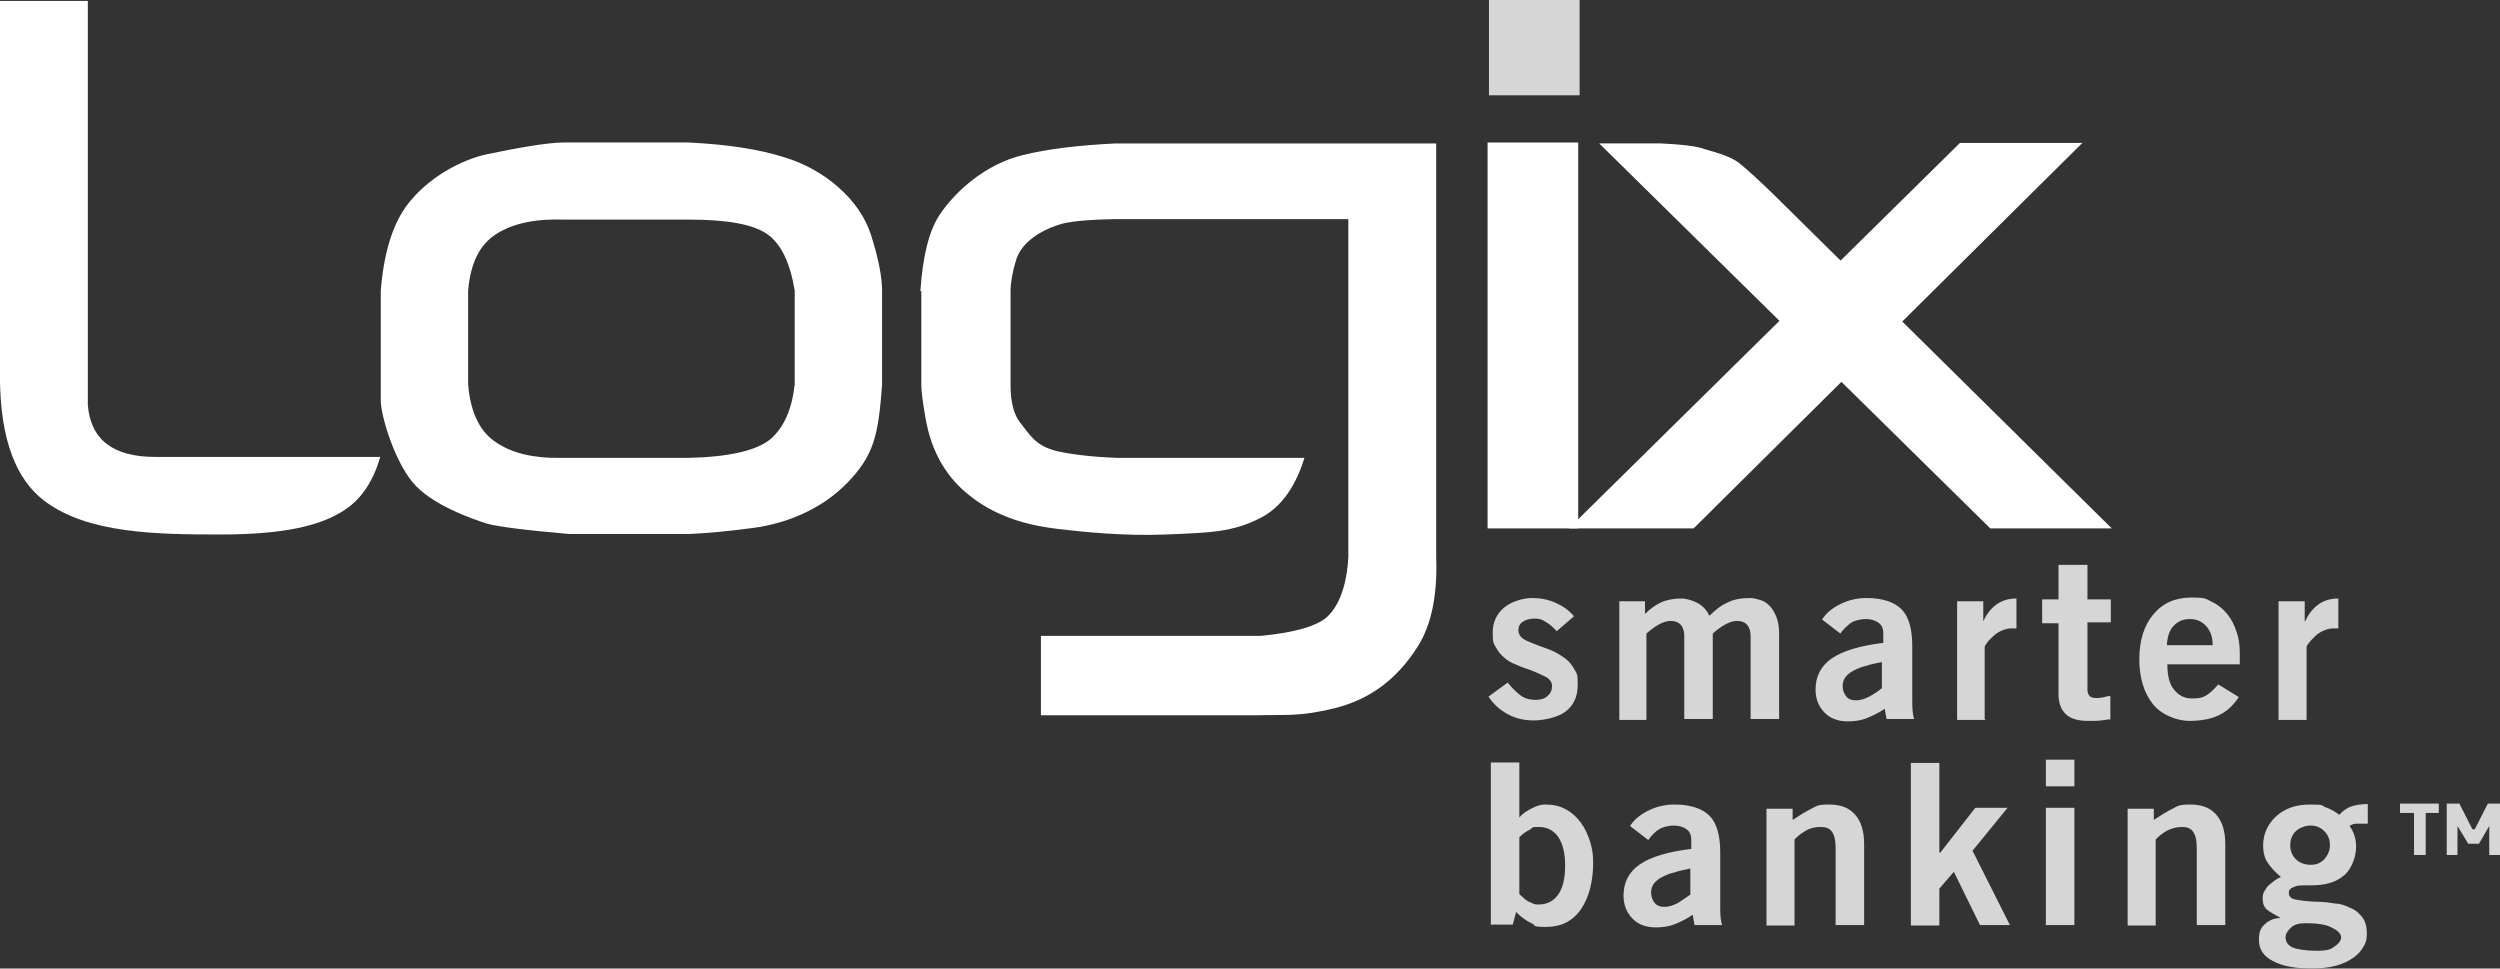
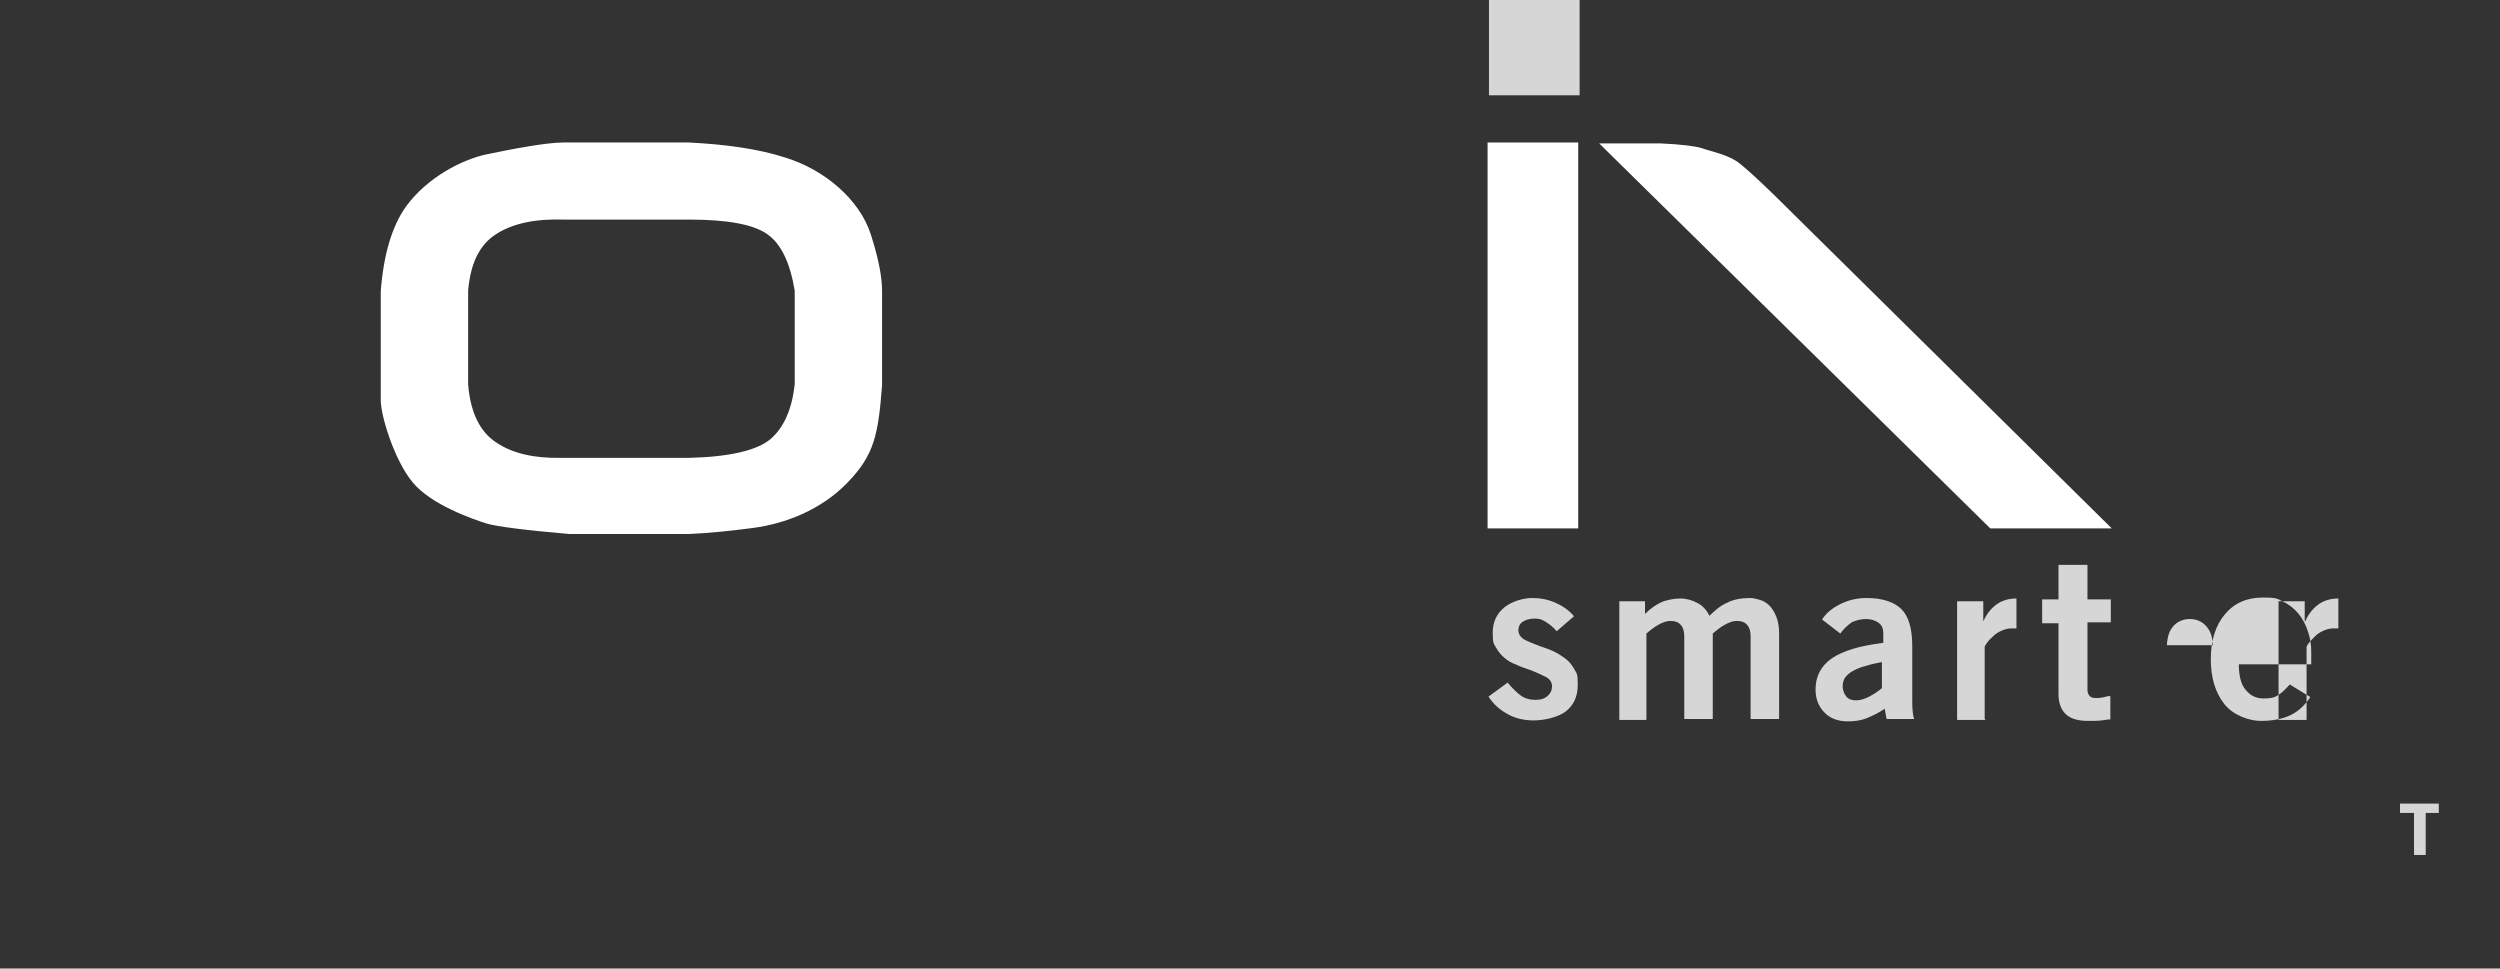
<svg xmlns="http://www.w3.org/2000/svg" id="Layer_1" version="1.1" viewBox="0 0 535.1 207.3">
  <rect x="0" y="0" width="535.1" height="207.3" fill="#333333" stroke="none" />
  <defs>
    <style>
      .st0, .st1 {
        fill: #fff;
      }

      .st2, .st1 {
        opacity: .8;
      }
    </style>
  </defs>
  <g id="Page-1">
    <g id="FI-logos-351-400">
      <g id="Logix-Smarter-Banking">
        <g id="Group">
-           <path id="Path" class="st0" d="M0,.2h18.8v86.5c.6,7.4,5.4,11.1,14.4,11.1h48.2c-1.5,5.1-3.9,8.8-7.4,11.2-5.3,3.6-13.3,5.4-26.9,5.4s-28.4-.2-37.6-7.2C3.4,102.6.2,94.1,0,81.7V.2h0Z" />
          <path id="Combined-Shape" class="st0" d="M81.5,62.3c.6-7.8,2.4-13.9,5.4-18.1,4.6-6.3,12.1-10.1,17.4-11.2,5.3-1.1,12.6-2.5,16.3-2.5h26.8c8.1.4,15,1.4,20.6,3.2,8.5,2.6,16,9,18.4,16.5,1.6,5,2.4,9,2.4,12.1v20.1c-.8,10.7-1.7,15-7.4,20.9s-13.4,8.8-20.2,9.7c-4.6.6-9.2,1.1-13.8,1.3h-25.5c-9.5-.8-15.4-1.6-17.6-2.2-3.2-1-12.1-4.1-16-8.9-3.9-4.7-6.8-14.2-6.8-17.5,0-2.3,0-10.1,0-23.4ZM120.7,47c-6.1-.2-10.9.8-14.5,3.1-3.6,2.3-5.5,6.3-6,12.1v20.1c.5,6,2.5,10.1,6,12.4,3.4,2.3,8,3.4,13.7,3.3h27.5c8.8-.2,14.6-1.6,17.5-4,2.9-2.5,4.6-6.4,5.2-11.7v-20.1c-1-6-2.9-10-5.9-12.1s-8.6-3.1-16.7-3.1h-26.8Z" />
-           <path id="Path-3" class="st0" d="M197,62.3c.5-7.4,1.8-12.8,4.1-16.3,3.4-5.1,9.9-10.9,17.8-12.8,5.2-1.3,11.8-2.1,19.9-2.5h68.6v88.5c.3,8.1-1,14.5-3.9,19.1-4.4,7-10.2,11.4-17.9,13.3s-11,1.3-16.4,1.5c-3.6,0-19.1,0-46.4,0v-17h47.1c7.3-.7,12-2.1,14.2-4.1,3.3-3.1,4.3-8.7,4.5-12.8,0-2.8,0-26.9,0-72.3h-49.7c-6.2.1-10.4.5-12.6,1.3-3.3,1.1-7.6,3.5-8.8,7.4-.8,2.6-1.2,4.9-1.2,6.7v20.1c0,3.7.7,6.4,2.1,8.1,2,2.5,3.2,5,8,6.1,3.2.7,7.4,1.2,12.6,1.4h40.2c-1.9,6.2-5,10.5-9.1,12.7-6.2,3.3-11.3,3.3-20.4,3.7-9.1.4-18.4-.6-23.4-1.2-4.9-.6-12.3-2-18.6-7-6.4-4.9-8.7-11.5-9.6-16.7-.6-3.4-.9-5.8-.9-7.1v-20.1h-.2Z" />
          <rect id="Rectangle-3" class="st0" x="318.4" y="30.5" width="19.4" height="82.6" />
          <rect id="Rectangle-2" class="st1" x="318.7" width="19.4" height="20.4" />
-           <polygon id="Path-4" class="st0" points="362.5 113.1 445.7 30.6 419.5 30.6 335.8 113.1 362.5 113.1" />
          <path id="Path-5" class="st0" d="M426,113.1l-83.7-82.4h13.2c4.5.2,7.4.6,8.7,1,1.9.7,5.9,1.4,8.3,3.4,1.6,1.3,4,3.5,7.2,6.6l72.3,71.4h-26Z" />
        </g>
        <g id="Group-2" class="st2">
-           <path id="smarter" class="st0" d="M336.9,131.9c-1.1-1.3-2.4-2.2-4-2.9s-3.2-1-5-1-4.3.7-5.9,2c-1.6,1.3-2.5,3.1-2.5,5.4s.2,2.3.7,3.2,1.1,1.6,1.8,2.2c.7.6,1.5,1.1,2.4,1.4.8.4,1.9.8,3.1,1.2,1.6.6,2.8,1.2,3.6,1.6.7.5,1.1,1.1,1.1,1.9s-.3,1.5-1,2.1-1.5.8-2.6.8-2.3-.3-3.2-1-1.8-1.6-2.7-2.7l-4.1,3c1.1,1.7,2.5,2.9,4.2,3.8,1.6.9,3.5,1.3,5.5,1.3s5.1-.6,6.8-1.9c1.7-1.3,2.6-3.2,2.6-5.7s-.2-2.4-.7-3.3c-.5-.9-1.1-1.7-1.9-2.3-.8-.6-1.6-1.1-2.4-1.5-.8-.4-1.9-.8-3.1-1.2-1.6-.6-2.8-1.1-3.5-1.5-.7-.5-1.1-1.1-1.1-1.9s.3-1.4.9-1.8c.6-.4,1.4-.7,2.6-.7s1.7.3,2.5.8,1.5,1.1,2.2,1.9l3.7-3.2ZM352.4,153.9v-18.3c.8-.7,1.7-1.4,2.6-1.9.9-.5,1.8-.8,2.5-.8,1.1,0,1.8.3,2.3.9.5.6.7,1.4.7,2.4v17.7h6.1v-18.3c.8-.7,1.7-1.4,2.6-1.9.9-.5,1.8-.8,2.5-.8,1.1,0,1.8.3,2.3.9s.7,1.4.7,2.4v17.7h6.1v-18.3c0-1.4-.2-2.6-.6-3.6-.4-1-.9-1.8-1.5-2.4-.6-.6-1.3-1-2-1.2s-1.4-.4-2.1-.4c-1.9,0-3.6.3-4.9,1-1.4.6-2.6,1.6-3.8,2.8-.6-1.2-1.4-2.1-2.5-2.7s-2.4-1-3.7-1-3,.3-4.1.8-2.3,1.3-3.5,2.5v-2.7h-5.5v25.4h5.8v-.2ZM409.7,153.9h-5.9l-.4-2.2c-1.3.9-2.6,1.5-3.8,2s-2.6.7-4.1.7c-2.2,0-3.9-.7-5.1-2s-1.8-2.9-1.8-4.8c0-2.9,1.2-5.1,3.5-6.7,2.4-1.6,6-2.7,11-3.3v-2.1c0-.9-.3-1.7-1-2.2s-1.6-.8-2.7-.8-2.4.3-3.2.8c-.8.6-1.6,1.3-2.3,2.3l-3.9-3c.8-1.3,2.1-2.4,3.9-3.3,1.8-.9,3.7-1.3,5.6-1.3,3.5,0,6,.9,7.5,2.4s2.3,4.1,2.3,7.9v12c0,1.4.1,2.7.4,3.6ZM402.8,147.2v-5.5h0c-1.4.3-2.5.5-3.3.8-.9.2-1.7.5-2.5.9s-1.4.8-1.9,1.4-.7,1.3-.7,2.1.3,1.6.8,2.2,1.2.8,2.1.8,1.8-.3,2.8-.8c1.1-.6,2-1.2,2.8-1.9ZM424.8,153.9v-15.4c0-.2.2-.5.5-.9.3-.5.8-.9,1.3-1.4s1.1-.9,1.8-1.2,1.4-.5,2.1-.5h1.1v-6.4c-1.8,0-3.2.5-4.3,1.3s-2.1,2-2.8,3.6h0v-4.3h-5.6v25.4h6v-.2ZM437.1,128.5v4.9h3.5v15.1c0,1.9.5,3.3,1.5,4.3s2.6,1.5,4.8,1.5,2.4,0,4.3-.3h.5v-5h-.5c-1,.3-1.8.4-2.2.4-.8,0-1.3,0-1.7-.4-.3-.3-.5-.7-.5-1.4v-14.4h5v-4.9h-5v-7.4h-6.2v7.4c0,0-3.5,0-3.5,0v.2ZM463.8,138.1h9.8c0-1.8-.5-3.1-1.4-4.1s-2.1-1.5-3.5-1.5-2.6.5-3.5,1.5c-.9,1-1.3,2.3-1.4,4.1ZM479.2,142.2h-15.3c0,2.5.5,4.4,1.5,5.5,1,1.2,2.2,1.8,3.8,1.8s2.3-.2,3.1-.7,1.6-1.3,2.5-2.3l4.4,2.7c-1.2,1.8-2.6,3.1-4.3,3.9-1.7.8-3.8,1.2-6.3,1.2s-5.9-1.2-7.8-3.6c-1.9-2.4-2.9-5.6-2.9-9.6s1-7.2,3-9.6,4.7-3.6,8.1-3.6,3.1.3,4.4.9c1.3.6,2.4,1.5,3.3,2.6.9,1.1,1.5,2.3,2,3.8.5,1.4.7,2.9.7,4.4v2.6h-.2ZM493.7,153.9v-15.4c0-.2.2-.5.5-.9s.8-.9,1.3-1.4,1.1-.9,1.8-1.2c.7-.3,1.4-.5,2.1-.5h1.1v-6.4c-1.8,0-3.2.5-4.3,1.3-1.1.8-2.1,2-2.8,3.6h-.1v-4.3h-5.6v25.4h6v-.2Z" />
-           <path id="banking" class="st0" d="M319.1,198v-34.8h6.1v11.8h0c.6-.8,1.5-1.4,2.7-2s1.9-.8,2.9-.8c1.6,0,3,.3,4.3,1s2.3,1.6,3.2,2.8,1.5,2.5,2,4,.7,3,.7,4.6c0,4.1-.9,7.5-2.6,10-1.8,2.6-4.3,3.8-7.5,3.8s-2-.3-3.1-.8-2.2-1.3-3.3-2.4l-.7,2.7h-4.8ZM325.2,179.2v12.2l.7.6c.6.6,1.2,1,1.8,1.2.6.3.7.4,1.6.4,1.8,0,3.2-.7,4.2-2.1,1-1.4,1.5-3.5,1.5-6.2s-.5-4.7-1.5-6.2c-1-1.4-2.4-2.1-4.2-2.1s-1.1.2-1.9.6c-.8.4-1.5.9-2.2,1.6ZM368.6,198h-5.9l-.4-2.2c-1.3.9-2.6,1.5-3.8,2s-2.6.7-4.1.7c-2.2,0-3.9-.7-5.1-2s-1.8-2.9-1.8-4.8c0-2.9,1.2-5.1,3.5-6.7,2.4-1.6,6-2.7,11-3.3v-2c0-.9-.3-1.7-1-2.2s-1.6-.8-2.7-.8-2.4.3-3.2.8-1.6,1.3-2.3,2.3l-3.9-3c.8-1.3,2.1-2.4,3.9-3.3,1.8-.9,3.7-1.3,5.6-1.3,3.5,0,6,.9,7.5,2.4s2.3,4.1,2.3,7.9v12c0,1.4.1,2.6.4,3.5ZM361.8,191.4v-5.5h0c-1.4.3-2.5.5-3.3.8-.9.2-1.7.5-2.5.9s-1.4.8-1.9,1.4c-.5.6-.7,1.3-.7,2.1s.3,1.6.8,2.2,1.2.8,2.1.8,1.8-.3,2.8-.8c1-.6,1.9-1.3,2.8-1.9ZM384.1,198v-18.3c.6-.7,1.4-1.3,2.4-1.9s2.1-.8,3.2-.8,1.9.3,2.4,1,.8,1.8.8,3.5v16.5h6.1v-17.3c0-2.7-.6-4.8-1.9-6.3s-3.1-2.2-5.6-2.2-2.6.3-3.8.9c-1.2.6-2.5,1.4-4,2.4v-2.4h-5.6v25h6ZM461.4,198v-18.3c.6-.7,1.4-1.3,2.4-1.9,1-.5,2.1-.8,3.2-.8s1.9.3,2.4,1,.8,1.8.8,3.5v16.5h6.1v-17.3c0-2.7-.6-4.8-1.9-6.3-1.3-1.5-3.1-2.2-5.6-2.2s-2.6.3-3.8.9c-1.2.6-2.5,1.4-4,2.4v-2.4h-5.6v25h6ZM415.1,198v-7.8l3.1-3.6,5.6,11.4h6.4l-8-15.9,7.5-9.2h-6.9l-7.5,9.6h-.2v-19.2h-6.1v34.8h6.1ZM444,172.9h-6.1v25.1h6.1v-25.1ZM444,168.3v-5.7h-6.1v5.7h6.1ZM493.5,197.6c-1.5,0-2.5.3-3.2,1s-1.1,1.3-1.1,2c0,1,.5,1.7,1.5,2.2,1,.4,2.8.7,5.2.7s3-.3,3.9-1c.9-.6,1.3-1.3,1.3-1.9s-.6-1.4-1.9-2c-1.2-.7-3.1-1-5.7-1ZM498.7,180.9c0-1.2-.4-2.2-1.2-3-.8-.8-1.8-1.2-2.9-1.2s-2.3.4-3.2,1.2c-.8.8-1.2,1.8-1.2,3s.4,2.2,1.2,3c.8.8,1.9,1.2,3.2,1.2s2.1-.4,2.9-1.2c.8-.9,1.2-1.9,1.2-3ZM506.8,172.2v4.1c-1,0-1.8,0-2.4,0s-1.1.2-1.5.5c.9,1.2,1.4,2.7,1.4,4.5s-.8,4.5-2.5,6-4,2.2-7.1,2.2-2.8,0-3.6.3-1.2.6-1.2,1.3.4,1.2,1.3,1.4,2.3.4,4.3.5c1.8,0,3.2.2,4.3.4,1.1,0,2.2.4,3.2.9,1.1.4,1.9,1.1,2.6,2s1,2.1,1,3.5-.2,1.9-.7,2.8c-.5.9-1.2,1.7-2.2,2.4s-2.2,1.3-3.7,1.7-3.2.6-5.2.6c-3.5,0-6.3-.5-8.3-1.6-2-1-3-2.5-3-4.5s.5-2.7,1.4-3.5,2-1.2,3.2-1.2h0c-.2-.2-.4-.3-.8-.5-.9-.5-1.6-.9-2.2-1.4-.5-.5-.8-1.2-.8-2.2s.1-1.1.4-1.7c.3-.5.6-1,1.1-1.4s.9-.7,1.3-1c.5-.3.8-.5,1.1-.6-1.2-1-2.1-2-2.8-3-.7-1-1-2.3-1-3.7,0-2.4.9-4.5,2.7-6.2s4.2-2.6,7.4-2.6,2.2.2,3.3.6c1.2.4,2.1,1,2.9,1.6.6-.7,1.4-1.3,2.3-1.7,1.1-.4,2.3-.6,3.8-.6Z" />
+           <path id="smarter" class="st0" d="M336.9,131.9c-1.1-1.3-2.4-2.2-4-2.9s-3.2-1-5-1-4.3.7-5.9,2c-1.6,1.3-2.5,3.1-2.5,5.4s.2,2.3.7,3.2,1.1,1.6,1.8,2.2c.7.6,1.5,1.1,2.4,1.4.8.4,1.9.8,3.1,1.2,1.6.6,2.8,1.2,3.6,1.6.7.5,1.1,1.1,1.1,1.9s-.3,1.5-1,2.1-1.5.8-2.6.8-2.3-.3-3.2-1-1.8-1.6-2.7-2.7l-4.1,3c1.1,1.7,2.5,2.9,4.2,3.8,1.6.9,3.5,1.3,5.5,1.3s5.1-.6,6.8-1.9c1.7-1.3,2.6-3.2,2.6-5.7s-.2-2.4-.7-3.3c-.5-.9-1.1-1.7-1.9-2.3-.8-.6-1.6-1.1-2.4-1.5-.8-.4-1.9-.8-3.1-1.2-1.6-.6-2.8-1.1-3.5-1.5-.7-.5-1.1-1.1-1.1-1.9s.3-1.4.9-1.8c.6-.4,1.4-.7,2.6-.7s1.7.3,2.5.8,1.5,1.1,2.2,1.9l3.7-3.2ZM352.4,153.9v-18.3c.8-.7,1.7-1.4,2.6-1.9.9-.5,1.8-.8,2.5-.8,1.1,0,1.8.3,2.3.9.5.6.7,1.4.7,2.4v17.7h6.1v-18.3c.8-.7,1.7-1.4,2.6-1.9.9-.5,1.8-.8,2.5-.8,1.1,0,1.8.3,2.3.9s.7,1.4.7,2.4v17.7h6.1v-18.3c0-1.4-.2-2.6-.6-3.6-.4-1-.9-1.8-1.5-2.4-.6-.6-1.3-1-2-1.2s-1.4-.4-2.1-.4c-1.9,0-3.6.3-4.9,1-1.4.6-2.6,1.6-3.8,2.8-.6-1.2-1.4-2.1-2.5-2.7s-2.4-1-3.7-1-3,.3-4.1.8-2.3,1.3-3.5,2.5v-2.7h-5.5v25.4h5.8v-.2ZM409.7,153.9h-5.9l-.4-2.2c-1.3.9-2.6,1.5-3.8,2s-2.6.7-4.1.7c-2.2,0-3.9-.7-5.1-2s-1.8-2.9-1.8-4.8c0-2.9,1.2-5.1,3.5-6.7,2.4-1.6,6-2.7,11-3.3v-2.1c0-.9-.3-1.7-1-2.2s-1.6-.8-2.7-.8-2.4.3-3.2.8c-.8.6-1.6,1.3-2.3,2.3l-3.9-3c.8-1.3,2.1-2.4,3.9-3.3,1.8-.9,3.7-1.3,5.6-1.3,3.5,0,6,.9,7.5,2.4s2.3,4.1,2.3,7.9v12c0,1.4.1,2.7.4,3.6ZM402.8,147.2v-5.5h0c-1.4.3-2.5.5-3.3.8-.9.2-1.7.5-2.5.9s-1.4.8-1.9,1.4-.7,1.3-.7,2.1.3,1.6.8,2.2,1.2.8,2.1.8,1.8-.3,2.8-.8c1.1-.6,2-1.2,2.8-1.9ZM424.8,153.9v-15.4c0-.2.2-.5.5-.9.3-.5.8-.9,1.3-1.4s1.1-.9,1.8-1.2,1.4-.5,2.1-.5h1.1v-6.4c-1.8,0-3.2.5-4.3,1.3s-2.1,2-2.8,3.6h0v-4.3h-5.6v25.4h6v-.2ZM437.1,128.5v4.9h3.5v15.1c0,1.9.5,3.3,1.5,4.3s2.6,1.5,4.8,1.5,2.4,0,4.3-.3h.5v-5h-.5c-1,.3-1.8.4-2.2.4-.8,0-1.3,0-1.7-.4-.3-.3-.5-.7-.5-1.4v-14.4h5v-4.9h-5v-7.4h-6.2v7.4c0,0-3.5,0-3.5,0v.2ZM463.8,138.1h9.8c0-1.8-.5-3.1-1.4-4.1s-2.1-1.5-3.5-1.5-2.6.5-3.5,1.5c-.9,1-1.3,2.3-1.4,4.1ZM479.2,142.2c0,2.5.5,4.4,1.5,5.5,1,1.2,2.2,1.8,3.8,1.8s2.3-.2,3.1-.7,1.6-1.3,2.5-2.3l4.4,2.7c-1.2,1.8-2.6,3.1-4.3,3.9-1.7.8-3.8,1.2-6.3,1.2s-5.9-1.2-7.8-3.6c-1.9-2.4-2.9-5.6-2.9-9.6s1-7.2,3-9.6,4.7-3.6,8.1-3.6,3.1.3,4.4.9c1.3.6,2.4,1.5,3.3,2.6.9,1.1,1.5,2.3,2,3.8.5,1.4.7,2.9.7,4.4v2.6h-.2ZM493.7,153.9v-15.4c0-.2.2-.5.5-.9s.8-.9,1.3-1.4,1.1-.9,1.8-1.2c.7-.3,1.4-.5,2.1-.5h1.1v-6.4c-1.8,0-3.2.5-4.3,1.3-1.1.8-2.1,2-2.8,3.6h-.1v-4.3h-5.6v25.4h6v-.2Z" />
          <polygon id="Path-7" class="st0" points="513.7 172 522 172 522 174 519.2 174 519.2 183 516.7 183 516.7 174 513.7 174 513.7 172" />
-           <polygon id="Path-8" class="st0" points="523.7 172 526.4 172 529.2 177.5 529.7 177.5 532.5 172 535.1 172 535.1 183 532.8 183 532.8 176.8 530.6 180.6 528.3 180.6 526 176.8 526 183 523.7 183 523.7 172" />
        </g>
      </g>
    </g>
  </g>
</svg>